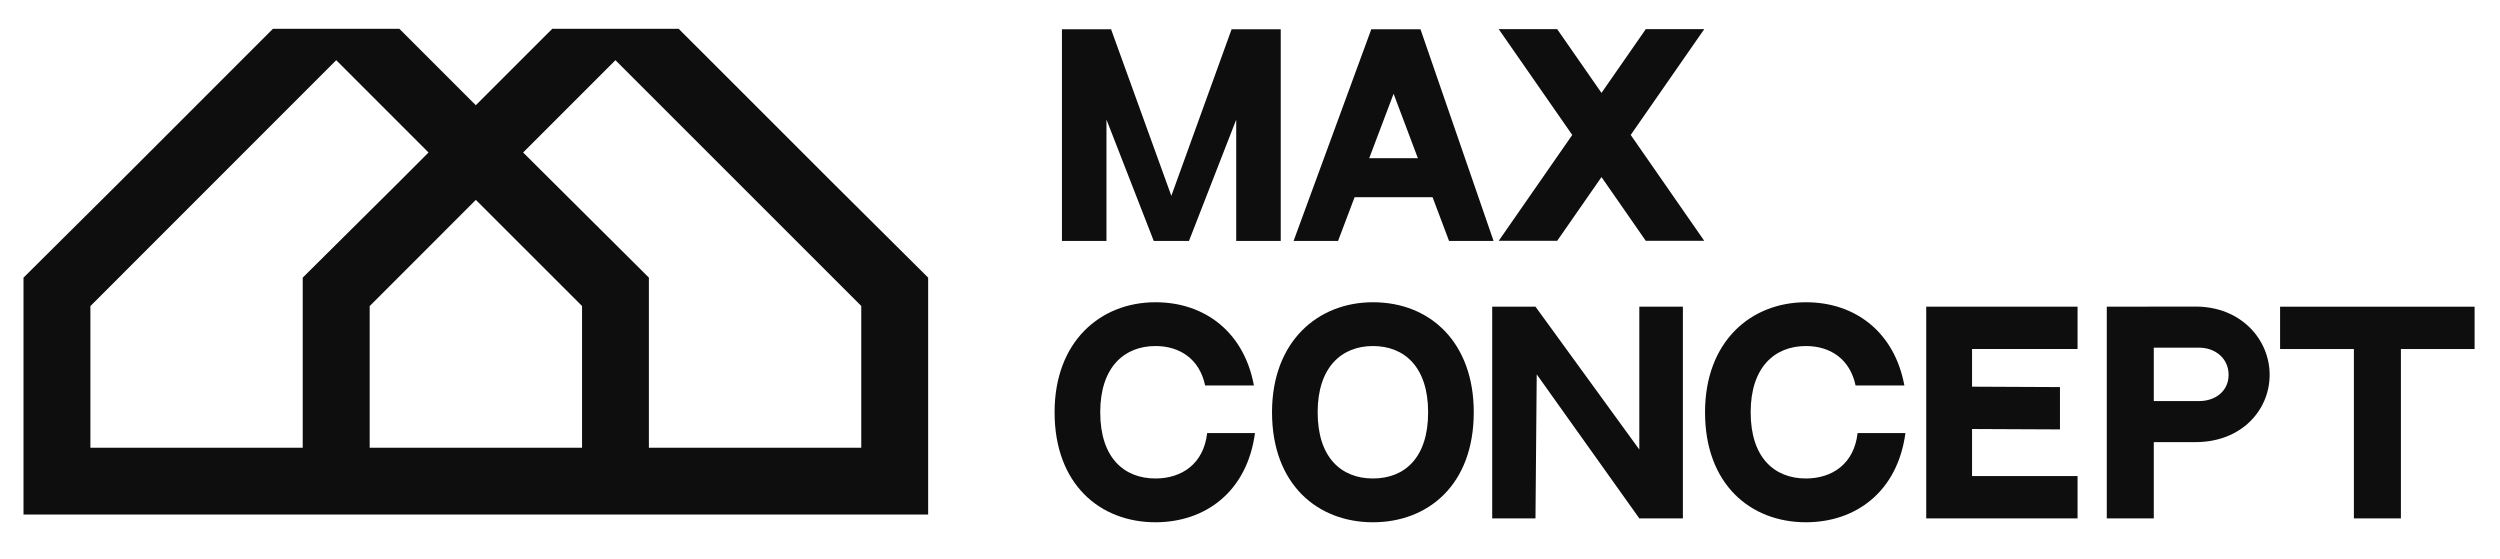
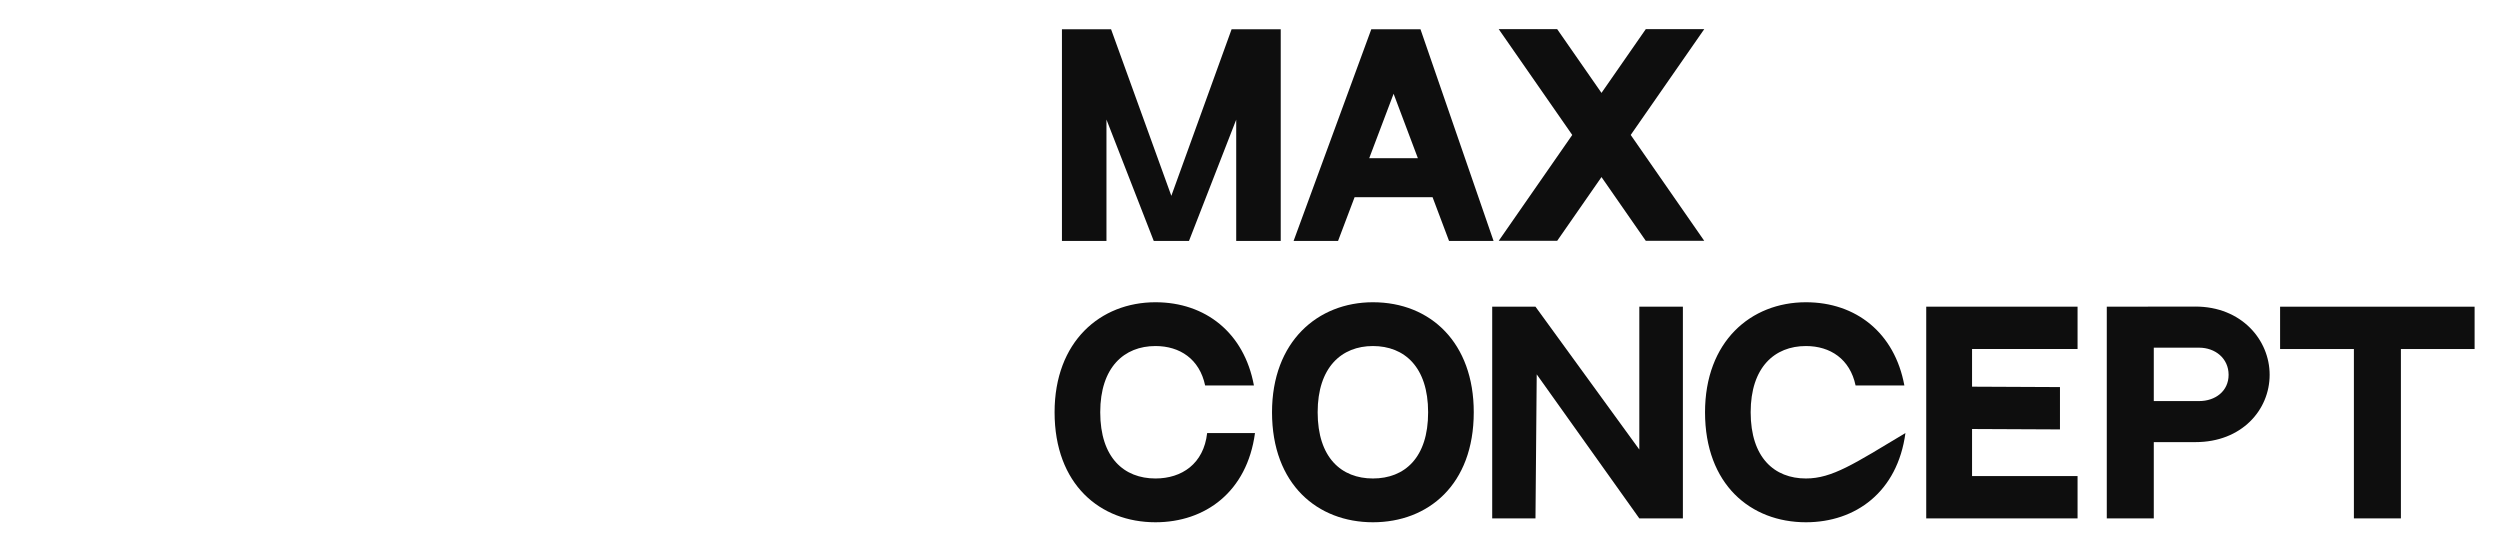
<svg xmlns="http://www.w3.org/2000/svg" width="161" height="36" viewBox="0 0 161 36" fill="none">
  <path d="M71.256 7.699L74.301 15.515H76.571L79.612 7.706V15.515H82.479V1.885H79.315L75.434 12.612L71.553 1.885H68.389V15.515H71.256V7.699Z" fill="#0E0E0E" />
  <path d="M87.236 12.699H92.257L93.318 15.515H96.185L91.479 1.885H88.311L83.308 15.515H86.171L87.236 12.699ZM89.748 6.038L91.312 10.19H88.177L89.748 6.038Z" fill="#0E0E0E" />
  <path d="M105.988 1.878L103.136 5.983L100.283 1.878H96.518L101.253 8.691L96.518 15.508H100.283L103.136 11.403L105.988 15.508H109.753L105.018 8.691L109.753 1.878H105.988Z" fill="#0E0E0E" />
  <path d="M74.413 30.814C72.386 30.814 70.855 29.478 70.855 26.549C70.855 23.649 72.397 22.285 74.413 22.285C75.981 22.285 77.251 23.121 77.61 24.822H80.752C80.126 21.427 77.628 19.465 74.413 19.465C70.855 19.465 67.915 22.002 67.915 26.549C67.915 31.201 70.855 33.634 74.413 33.634C77.61 33.634 80.31 31.683 80.821 27.889H77.74C77.519 29.869 76.107 30.814 74.413 30.814Z" fill="#0E0E0E" />
  <path d="M88.416 19.465C84.857 19.465 81.918 22.002 81.918 26.549C81.918 31.201 84.857 33.634 88.416 33.634C91.971 33.634 94.91 31.223 94.91 26.549C94.914 22.096 92.145 19.465 88.416 19.465ZM88.416 30.814C86.389 30.814 84.857 29.478 84.857 26.549C84.857 23.649 86.4 22.285 88.416 22.285C90.44 22.285 91.971 23.631 91.971 26.549C91.975 29.478 90.458 30.814 88.416 30.814Z" fill="#0E0E0E" />
  <path d="M105.572 28.95L98.885 19.751H96.098V33.384H98.885L98.965 24.109L105.572 33.384H108.378V19.751H105.572V28.95Z" fill="#0E0E0E" />
-   <path d="M116.302 30.814C114.275 30.814 112.743 29.478 112.743 26.549C112.743 23.649 114.286 22.285 116.302 22.285C117.87 22.285 119.14 23.121 119.499 24.822H122.641C122.015 21.427 119.517 19.465 116.302 19.465C112.743 19.465 109.804 22.002 109.804 26.549C109.804 31.201 112.743 33.634 116.302 33.634C119.499 33.634 122.199 31.683 122.71 27.889H119.629C119.405 29.869 117.996 30.814 116.302 30.814Z" fill="#0E0E0E" />
+   <path d="M116.302 30.814C114.275 30.814 112.743 29.478 112.743 26.549C112.743 23.649 114.286 22.285 116.302 22.285C117.87 22.285 119.14 23.121 119.499 24.822H122.641C122.015 21.427 119.517 19.465 116.302 19.465C112.743 19.465 109.804 22.002 109.804 26.549C109.804 31.201 112.743 33.634 116.302 33.634C119.499 33.634 122.199 31.683 122.71 27.889C119.405 29.869 117.996 30.814 116.302 30.814Z" fill="#0E0E0E" />
  <path d="M124.049 33.384H133.795V30.658H127V27.628L132.662 27.654V24.928L127 24.902V22.477H133.795V19.751H124.049V33.384Z" fill="#0E0E0E" />
  <path d="M141.383 19.743L135.677 19.751V33.384H138.704V28.472C138.729 28.472 139.008 28.472 141.393 28.472C144.358 28.472 146.165 26.408 146.165 24.135C146.165 21.894 144.358 19.743 141.383 19.743ZM141.621 25.829H138.704V22.39H141.621C142.671 22.39 143.522 23.088 143.522 24.138C143.522 25.188 142.671 25.829 141.621 25.829Z" fill="#0E0E0E" />
  <path d="M146.838 19.751V22.477H151.591V33.384H154.618V22.477H159.364V19.751H146.838Z" fill="#0E0E0E" />
-   <path d="M43.707 1.856H35.565L30.642 6.776L30.577 6.711L25.722 1.856H17.576L7.719 11.714L1.514 17.879V33.138H59.773V17.879L53.568 11.714L43.707 1.856ZM19.495 28.834H5.822V19.707L5.851 19.682L21.653 3.876L21.718 3.941L27.597 9.821L27.532 9.886L25.707 11.714L19.495 17.879V28.834ZM37.48 28.834H23.807V19.707L23.836 19.682L30.645 12.872L30.71 12.938L37.484 19.707V28.834H37.48ZM55.465 28.834H41.788V17.879L33.69 9.821L33.755 9.755L39.634 3.876L39.699 3.941L55.465 19.704V28.834Z" fill="#0E0E0E" />
</svg>